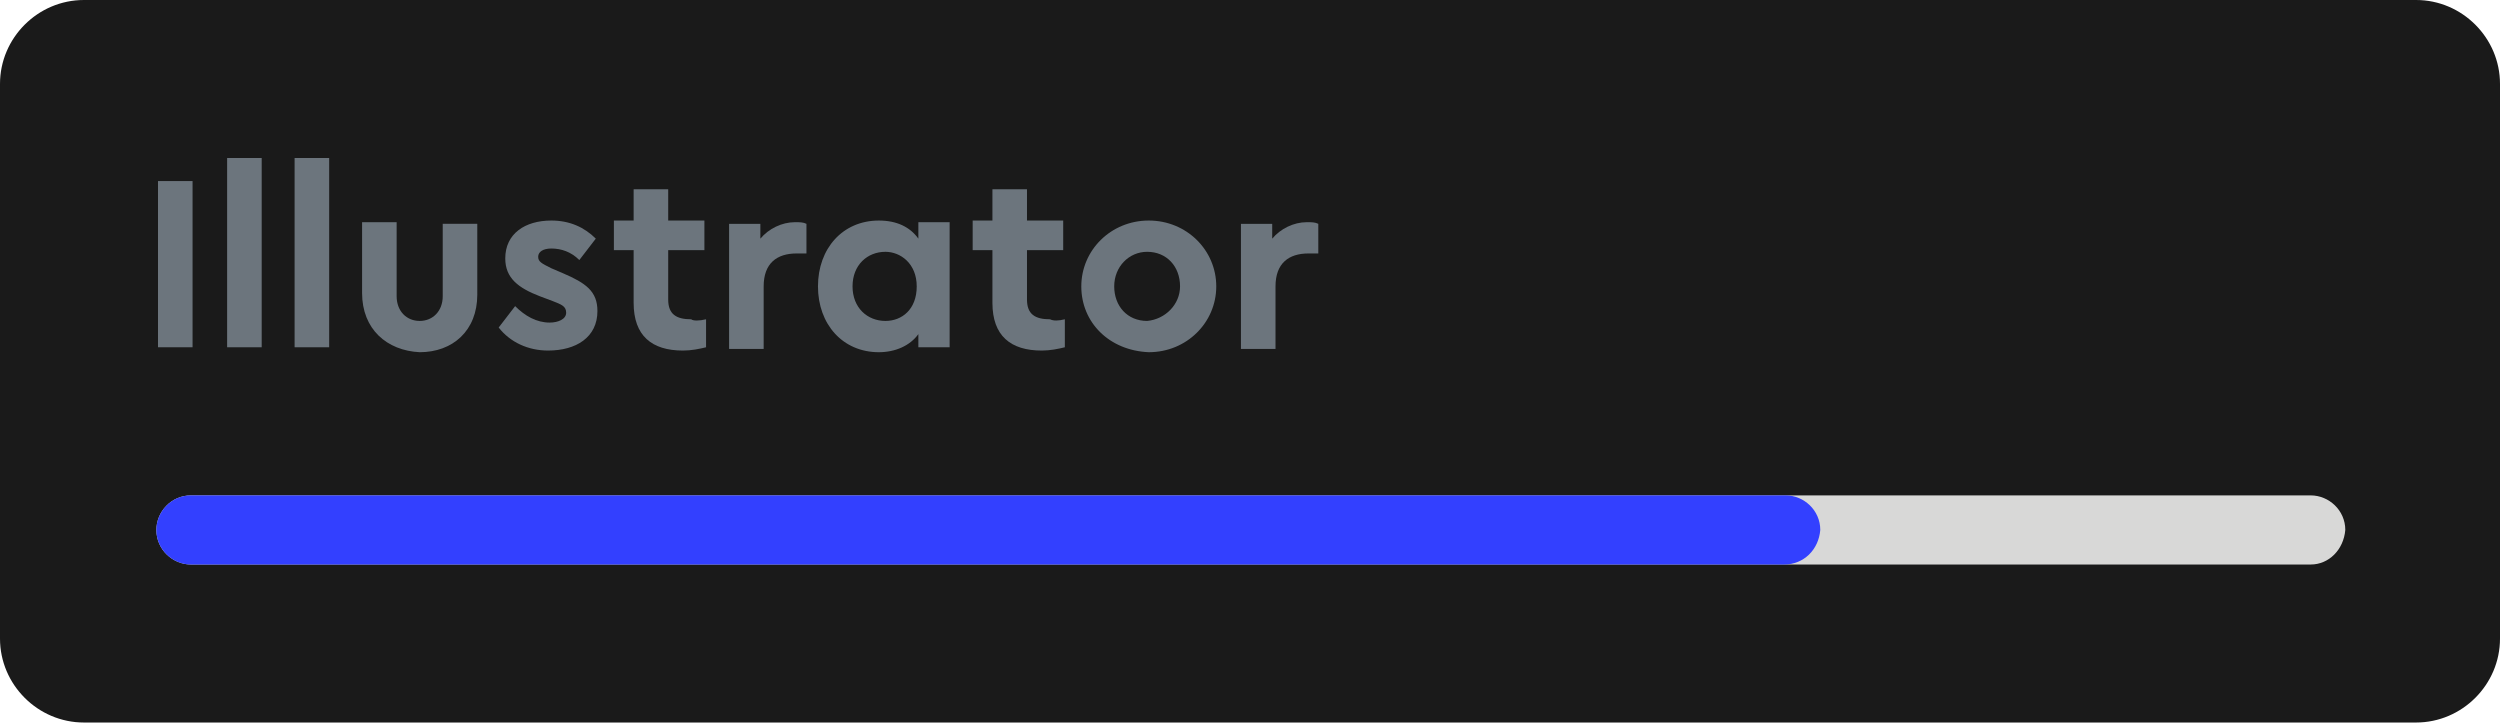
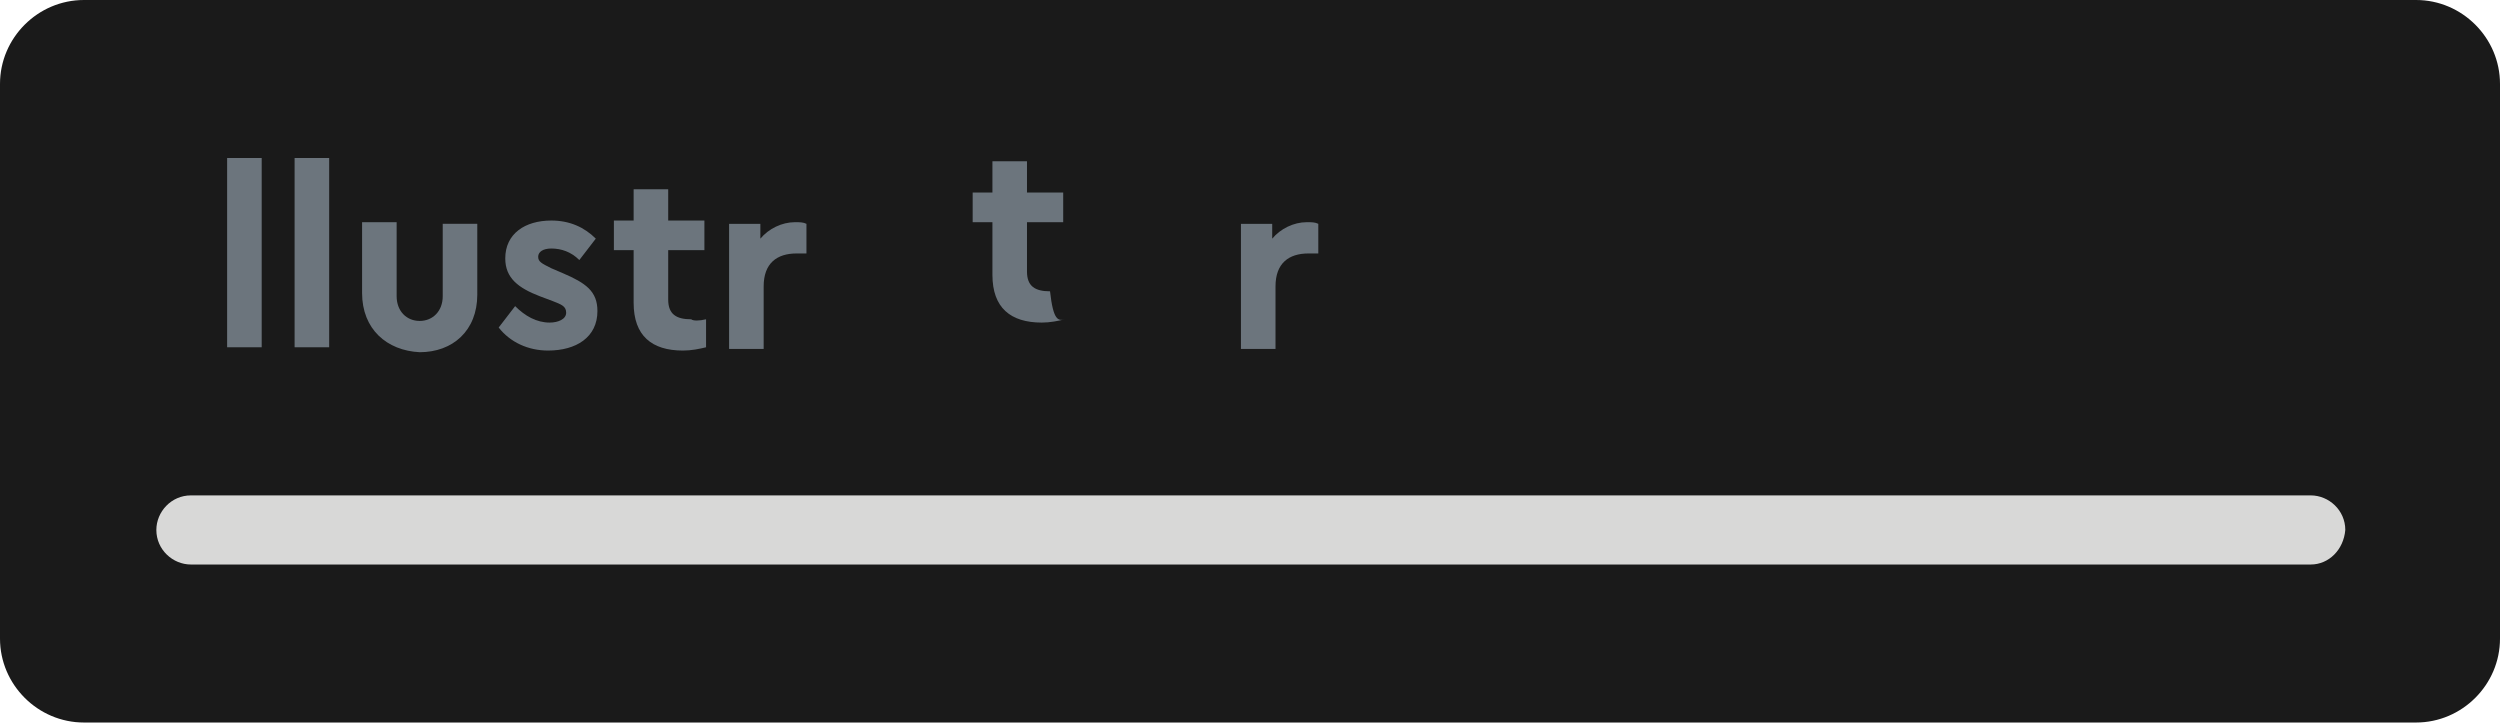
<svg xmlns="http://www.w3.org/2000/svg" version="1.1" id="Ebene_1" x="0px" y="0px" viewBox="0 0 151.9 43.9" style="enable-background:new 0 0 151.9 43.9;" xml:space="preserve">
  <style type="text/css">
	.st0{fill:#1A1A1A;}
	.st1{fill:#D8D8D7;}
	.st2{fill:#3340FF;}
	.st3{fill:#6C757D;}
</style>
  <g>
    <path class="st0" d="M146.8,43.9H5.1c-2.8,0-5.1-2.3-5.1-5.1V5.1C0,2.3,2.3,0,5.1,0h141.7c2.8,0,5.1,2.3,5.1,5.1v33.7   C151.9,41.6,149.6,43.9,146.8,43.9z" />
    <path class="st1" d="M140.4,34.3H11.6c-1.1,0-2.1-0.9-2.1-2.1v0c0-1.1,0.9-2.1,2.1-2.1h128.8c1.1,0,2.1,0.9,2.1,2.1v0   C142.4,33.4,141.5,34.3,140.4,34.3z" />
-     <path class="st2" d="M108.4,34.3H11.6c-1.1,0-2.1-0.9-2.1-2.1v0c0-1.1,0.9-2.1,2.1-2.1h96.9c1.1,0,2.1,0.9,2.1,2.1v0   C110.5,33.4,109.6,34.3,108.4,34.3z" />
    <g>
-       <path class="st3" d="M9.6,21.2V11h2.1v10.1H9.6z" />
      <path class="st3" d="M13.8,21.2V9.6h2.1v11.5H13.8z" />
      <path class="st3" d="M17.9,21.2V9.6H20v11.5H17.9z" />
      <path class="st3" d="M22,17.8v-4.3h2.1V18c0,0.9,0.6,1.5,1.4,1.5c0.8,0,1.4-0.6,1.4-1.5v-4.4H29v4.3c0,2.2-1.5,3.5-3.5,3.5    C23.5,21.3,22,20,22,17.8z" />
      <path class="st3" d="M30.3,19.9l1-1.3c0.6,0.6,1.3,1,2.1,1c0.5,0,1-0.2,1-0.6c0-0.4-0.3-0.5-0.8-0.7L32.8,18    c-1.3-0.5-2.1-1.1-2.1-2.3c0-1.5,1.2-2.3,2.8-2.3c1.1,0,2,0.4,2.7,1.1l-1,1.3c-0.5-0.5-1.1-0.7-1.7-0.7c-0.5,0-0.8,0.2-0.8,0.5    c0,0.3,0.2,0.4,0.8,0.7l0.7,0.3c1.4,0.6,2.1,1.1,2.1,2.3c0,1.6-1.3,2.4-3,2.4C32.1,21.3,31,20.8,30.3,19.9z" />
      <path class="st3" d="M42.9,19.4v1.7c-0.4,0.1-0.9,0.2-1.4,0.2c-1.9,0-3-0.9-3-2.9v-3.2h-1.2v-1.8h1.2v-1.9h2.1v1.9h2.2v1.8h-2.2v3    c0,0.9,0.5,1.2,1.4,1.2C42.1,19.5,42.5,19.5,42.9,19.4z" />
      <path class="st3" d="M49,13.6v1.8h-0.6c-1.2,0-2,0.6-2,2v3.8h-2.1v-7.6h1.9v0.9c0.5-0.6,1.3-1,2.1-1C48.6,13.5,48.8,13.5,49,13.6z    " />
-       <path class="st3" d="M55.8,20.3c-0.5,0.7-1.4,1.1-2.4,1.1c-2.2,0-3.7-1.7-3.7-4c0-2.3,1.5-4,3.7-4c1.1,0,1.9,0.4,2.4,1.1v-1h1.9    v7.6h-1.9V20.3z M55.7,17.4c0-1.4-1-2.1-1.9-2.1c-1.1,0-2,0.8-2,2.1c0,1.3,0.9,2.1,2,2.1C54.8,19.5,55.7,18.8,55.7,17.4z" />
-       <path class="st3" d="M64.7,19.4v1.7c-0.4,0.1-0.9,0.2-1.4,0.2c-1.9,0-3-0.9-3-2.9v-3.2h-1.2v-1.8h1.2v-1.9h2.1v1.9h2.2v1.8h-2.2v3    c0,0.9,0.5,1.2,1.4,1.2C64,19.5,64.3,19.5,64.7,19.4z" />
-       <path class="st3" d="M65.7,17.4c0-2.2,1.8-4,4.1-4c2.3,0,4.1,1.8,4.1,4s-1.8,4-4.1,4C67.4,21.3,65.7,19.6,65.7,17.4z M71.7,17.4    c0-1.2-0.8-2.1-2-2.1c-1.1,0-2,0.9-2,2.1c0,1.2,0.8,2.1,2,2.1C70.8,19.4,71.7,18.5,71.7,17.4z" />
+       <path class="st3" d="M64.7,19.4c-0.4,0.1-0.9,0.2-1.4,0.2c-1.9,0-3-0.9-3-2.9v-3.2h-1.2v-1.8h1.2v-1.9h2.1v1.9h2.2v1.8h-2.2v3    c0,0.9,0.5,1.2,1.4,1.2C64,19.5,64.3,19.5,64.7,19.4z" />
      <path class="st3" d="M80.1,13.6v1.8h-0.6c-1.2,0-2,0.6-2,2v3.8h-2.1v-7.6h1.9v0.9c0.5-0.6,1.3-1,2.1-1    C79.7,13.5,79.9,13.5,80.1,13.6z" />
    </g>
  </g>
</svg>